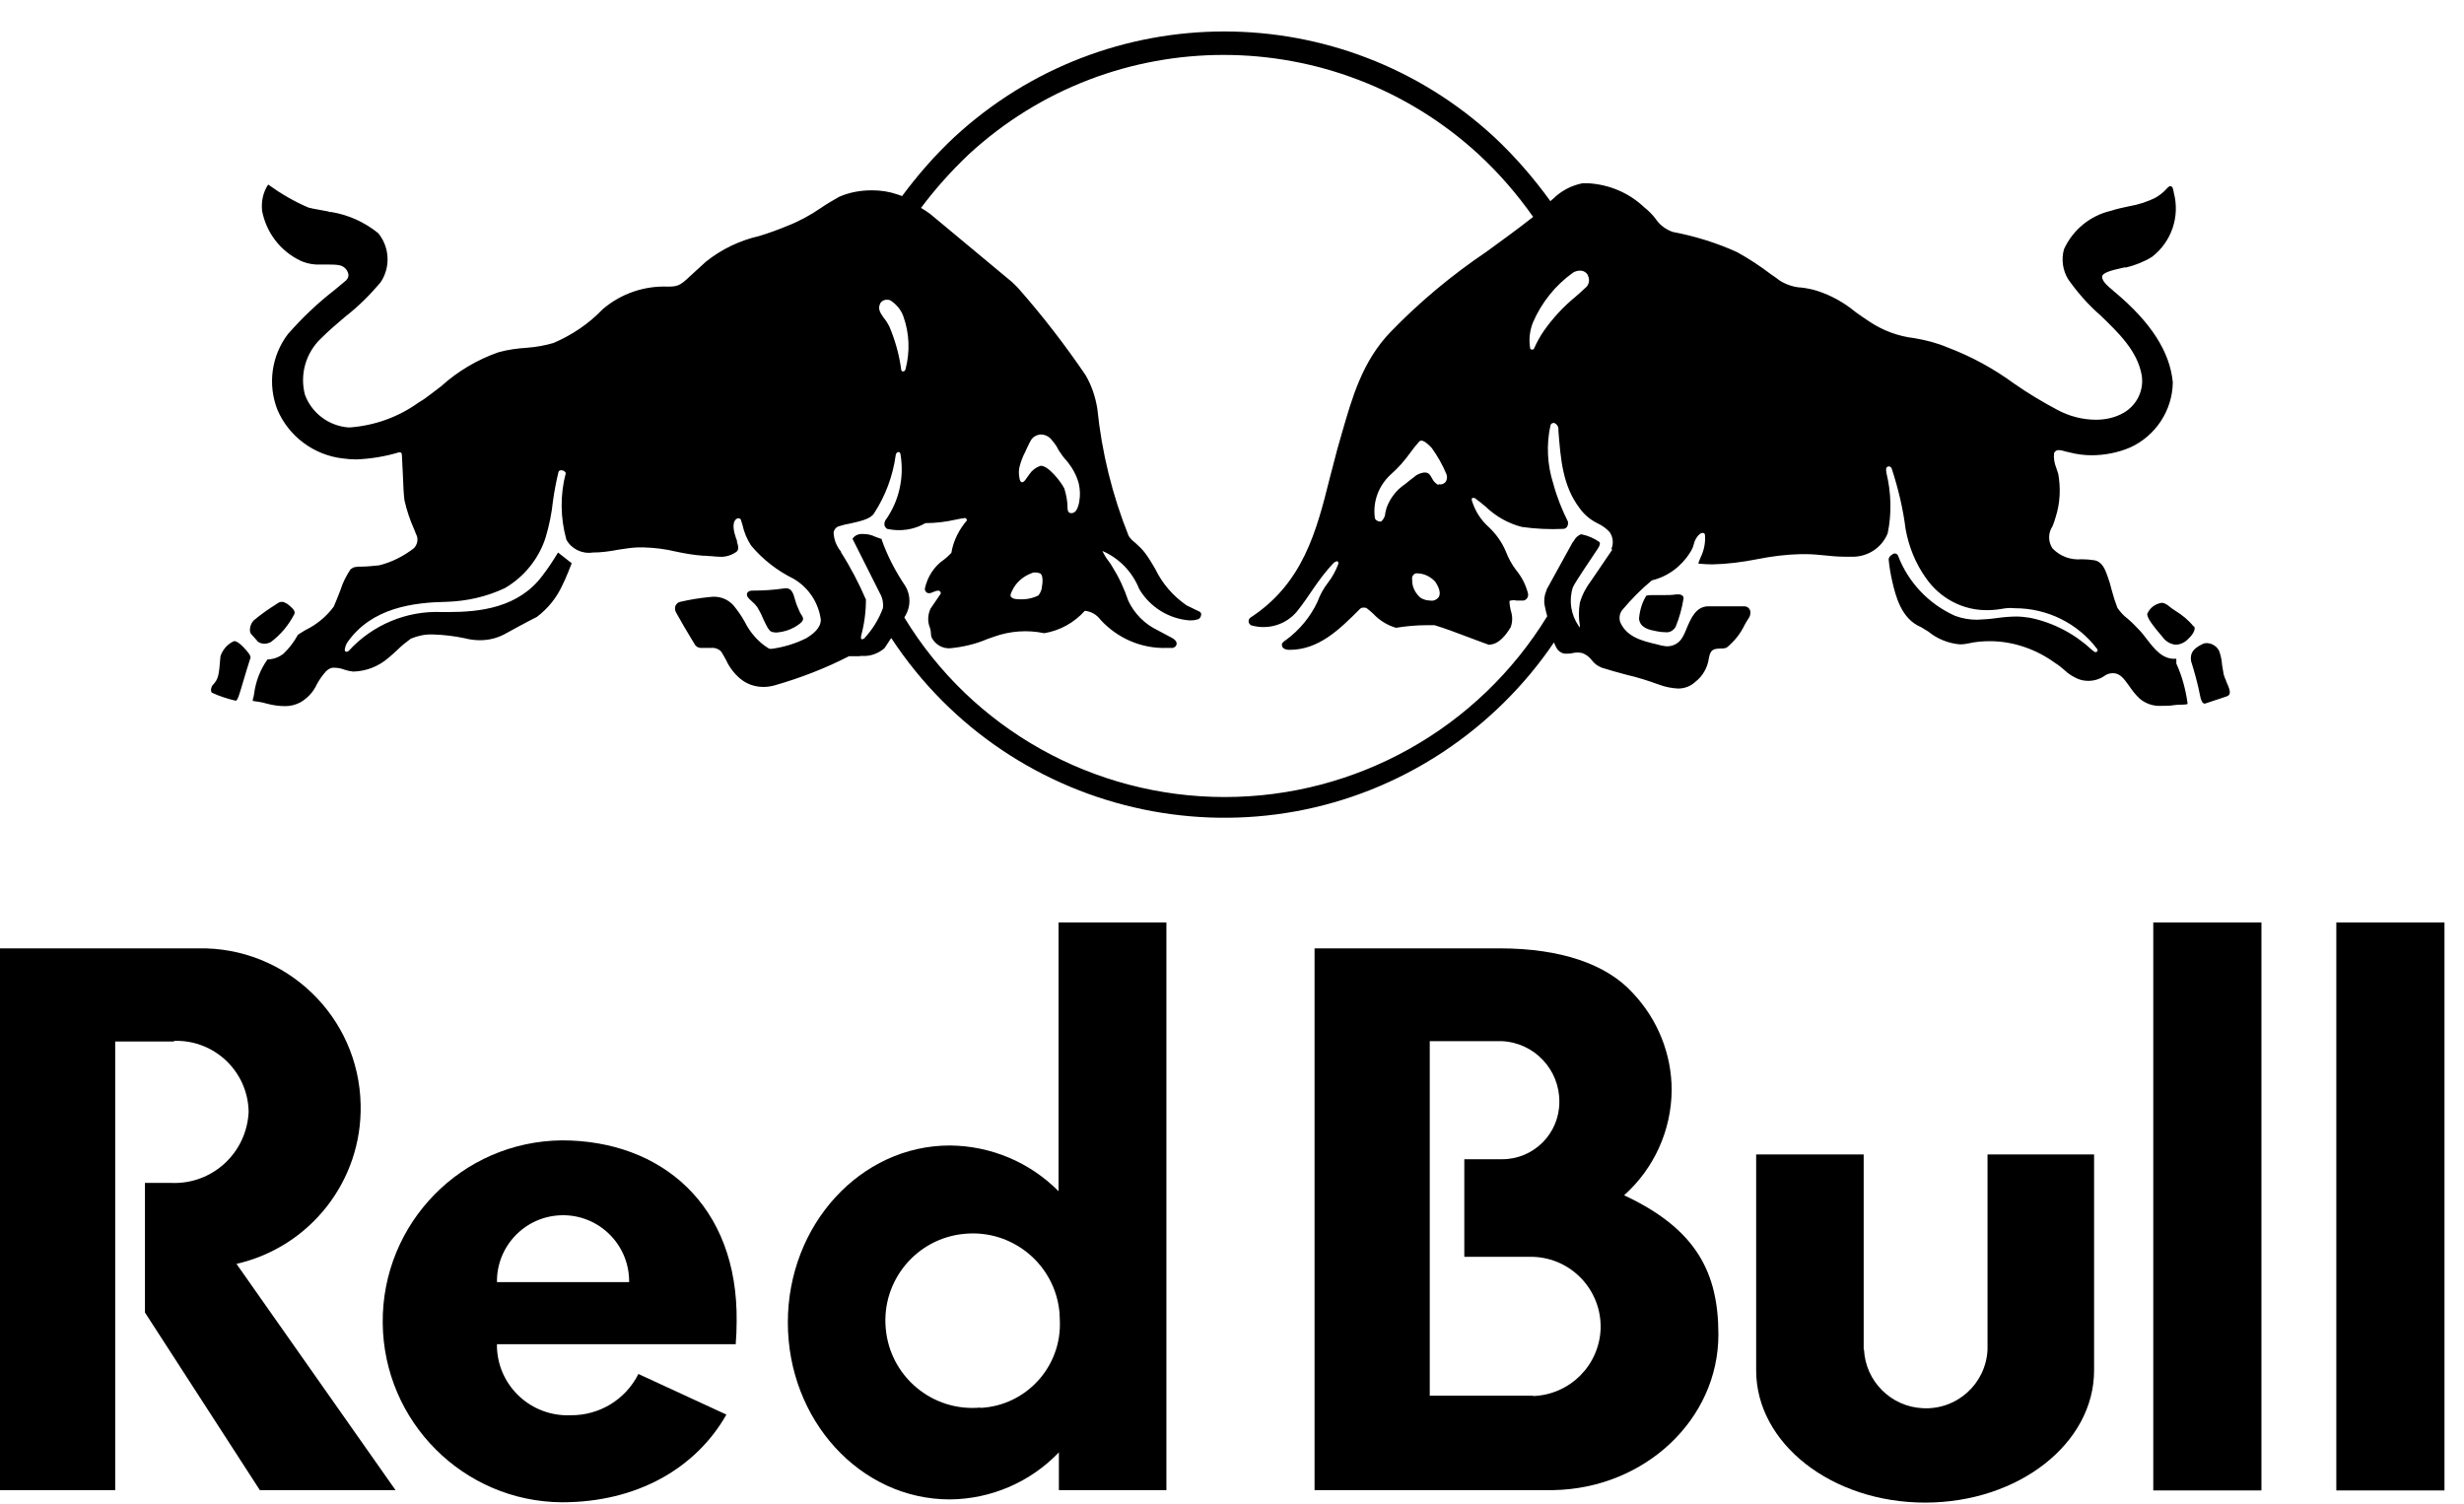
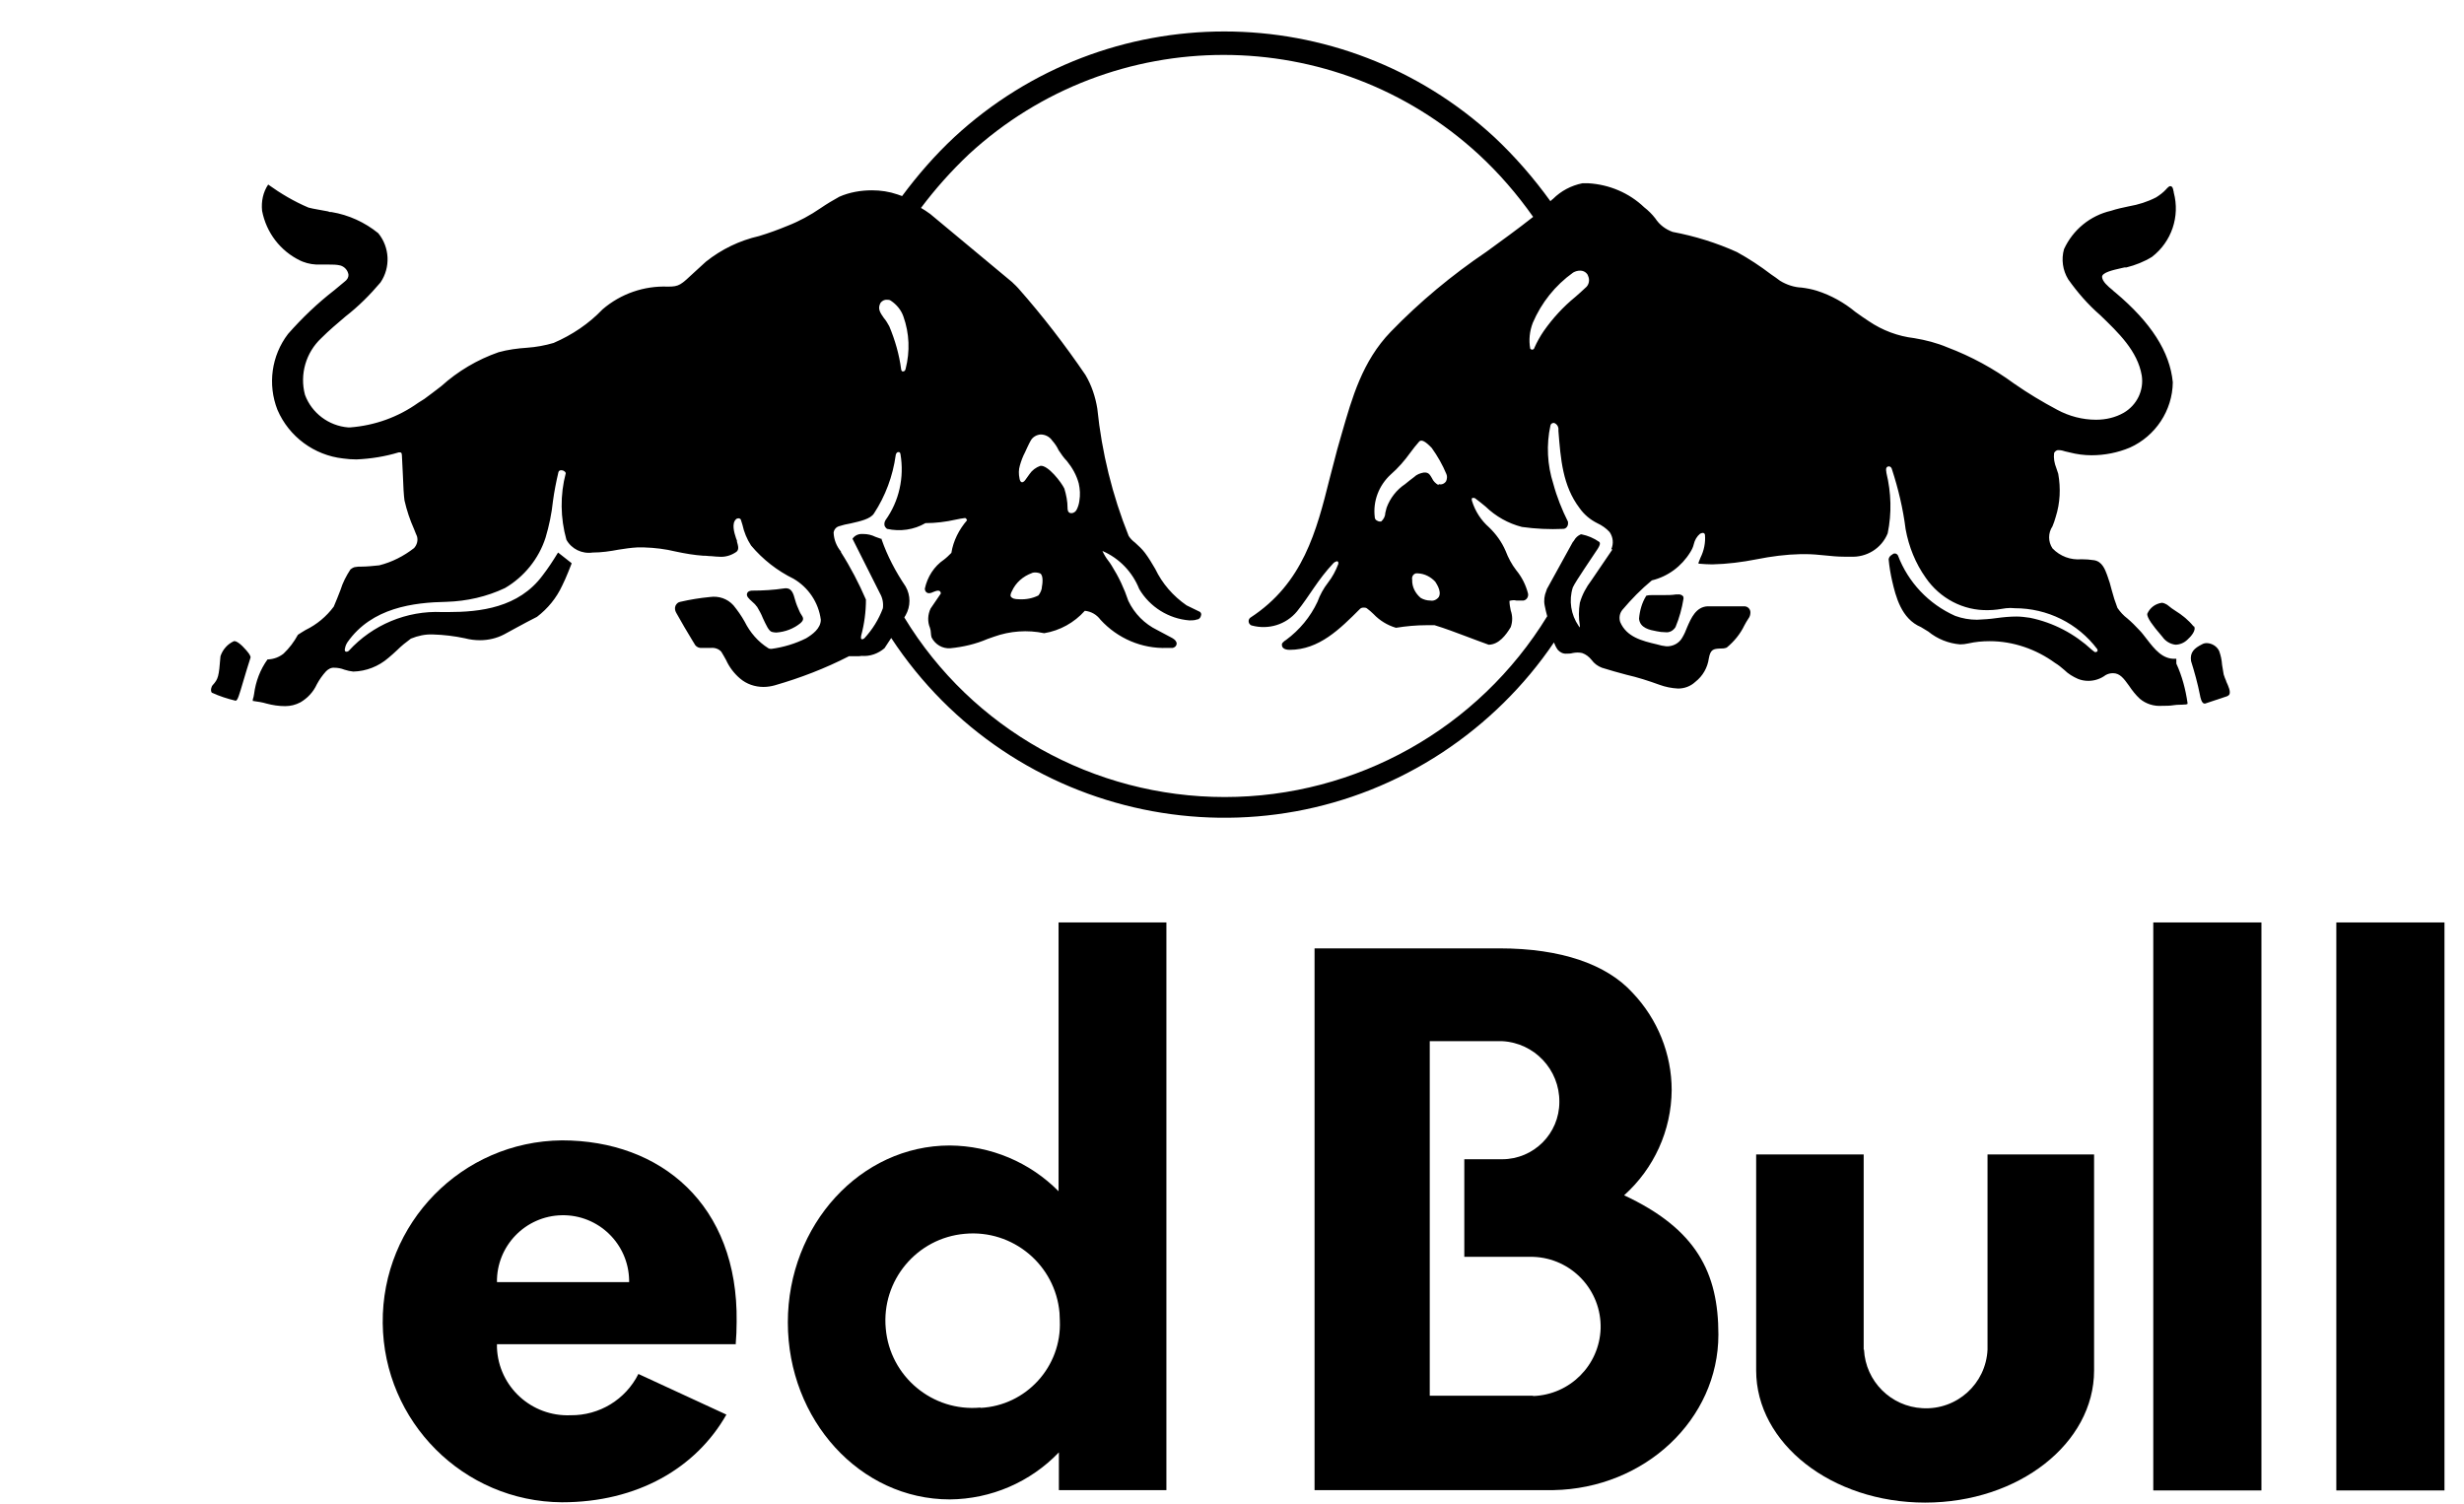
<svg xmlns="http://www.w3.org/2000/svg" fill="none" height="47" viewBox="0 0 77 47" width="77">
  <g fill="#000">
    <path clip-rule="evenodd" d="m58.24 42.177v-6.1h-3.36v6.75c0 2.28 2.36 4.13 5.28 4.13s5.28-1.85 5.28-4.13v-6.75h-3.33v6.1c-.05 1.07-.96 1.89-2.03 1.83-.99-.05-1.78-.84-1.83-1.83" fill-rule="evenodd" />
    <path d="m76.39 28.827h-3.38v17.75h3.38z" />
    <path d="m70.67 28.827h-3.38v17.75h3.38z" />
-     <path clip-rule="evenodd" d="m5.44 32.547h-1.84v14.02h-3.6v-16.93h6.18c2.76-.06 5.04 2.13 5.09 4.89.05 2.37-1.57 4.44-3.88 4.97l4.97 7.07h-4.24l-3.59-5.55v-4.05h.83c1.28.05 2.35-.94 2.41-2.22-.02-1.25-1.05-2.24-2.29-2.22-.01 0-.03 0-.04 0" fill-rule="evenodd" />
    <path d="m22.99 42.017c.02-.24.03-.47.03-.71.05-3.66-2.37-5.67-5.46-5.67-3.13.03-5.63 2.59-5.6 5.71.03 3.08 2.52 5.58 5.6 5.6 2.36 0 4.19-1.07 5.14-2.74l-2.75-1.27c-.4.8-1.22 1.3-2.12 1.29-1.22.05-2.25-.89-2.3-2.11v-.11h7.45zm-7.46-1.94c-.02-1.14.89-2.08 2.03-2.1s2.08.89 2.1 2.03v.06h-4.13z" />
    <path d="m36.45 46.577v-17.75h-3.37v8.4c-.9-.91-2.12-1.42-3.4-1.43-2.79 0-5.06 2.48-5.06 5.53s2.26 5.53 5.06 5.53c1.29-.01 2.52-.54 3.41-1.47v1.18h3.36zm-5.81-2.59c-1.5.14-2.83-.97-2.96-2.47-.14-1.5.97-2.83 2.47-2.96 1.5-.14 2.83.97 2.96 2.47 0 .08.01.16.01.25.06 1.43-1.05 2.65-2.48 2.72" />
    <path d="m50.75 37.357c.94-.84 1.48-2.03 1.49-3.29 0-1.13-.44-2.22-1.22-3.04-.81-.89-2.23-1.39-4.16-1.39h-5.78v16.93h7.46c2.86-.05 5.16-2.21 5.16-4.86 0-1.93-.68-3.3-2.96-4.36m-2.83 6.27h-3.23v-11.08h2.26c1.01.05 1.8.89 1.79 1.9 0 .99-.8 1.79-1.79 1.79h-1.18v3.05h2.15c1.2.04 2.14 1.04 2.11 2.24-.04 1.15-.96 2.07-2.11 2.11" />
    <path d="m52.37 18.577c-.12.02-.25.02-.38.02-.07 0-.13 0-.19 0s-.1 0-.15 0c-.07 0-.14 0-.2.02h-.01v.01c-.13.21-.2.46-.22.71.03.29.33.35.55.39.09.02.18.03.27.03.13.02.25-.05.32-.16.12-.29.2-.58.25-.89 0-.03 0-.06-.02-.08-.04-.04-.1-.06-.16-.05-.02 0-.03 0-.05 0" />
    <path d="m68.55 19.577c-.16-.2-.36-.36-.57-.49-.08-.05-.15-.1-.22-.16l-.04-.03s-.1-.06-.16-.06c-.21.03-.38.16-.46.35 0 .13.18.37.43.66l.05.06c.09.13.24.22.4.24.14 0 .28-.06.38-.16.09-.08.29-.29.2-.42" />
    <path d="m69.57 21.287c-.03-.07-.06-.14-.08-.21-.02-.1-.03-.2-.05-.3-.01-.15-.04-.29-.09-.43-.07-.15-.22-.24-.38-.25-.06 0-.11.01-.16.04-.24.12-.38.25-.34.52.11.35.21.71.28 1.07.01.06.05.26.14.26h.02l.69-.23s.06-.03.07-.06c.04-.09-.03-.25-.1-.4" />
    <path d="m68.01 20.607v-.02h-.03c-.4.02-.65-.3-.89-.61-.08-.1-.15-.2-.23-.28-.12-.13-.25-.26-.38-.37-.12-.09-.22-.2-.31-.33-.07-.18-.13-.37-.18-.56-.04-.16-.08-.3-.12-.4 0-.02-.02-.04-.02-.06-.07-.19-.16-.43-.41-.47-.13-.02-.26-.03-.39-.03-.34.03-.67-.09-.91-.34-.14-.21-.14-.48 0-.69.04-.09.07-.19.1-.29.14-.44.16-.9.08-1.35-.02-.06-.04-.12-.06-.18-.06-.15-.09-.31-.07-.47.03-.06.09-.1.15-.09.07 0 .14.02.2.04.05.01.09.02.13.03.23.06.46.09.69.09.41 0 .82-.08 1.2-.24.8-.36 1.33-1.16 1.34-2.04-.09-.95-.68-1.87-1.8-2.81-.03-.02-.06-.05-.08-.07-.15-.12-.32-.27-.33-.41s.35-.22.57-.27c.05-.01.1-.02.13-.03h.06c.28-.07.56-.18.8-.33.61-.47.88-1.26.68-2.01 0-.01 0-.03-.01-.05-.01-.07-.03-.15-.1-.15-.02 0-.04.01-.06.03s-.05.04-.07.07c-.09.1-.2.18-.31.25-.27.14-.56.23-.85.28-.19.04-.38.08-.56.14-.65.15-1.19.59-1.47 1.2-.09.32-.04.66.13.94.29.41.62.79 1 1.12.57.55 1.17 1.12 1.3 1.89.07.46-.15.92-.56 1.16-.26.15-.56.22-.87.22-.42 0-.84-.11-1.21-.31-.47-.25-.92-.52-1.35-.82-.64-.47-1.34-.85-2.08-1.13-.33-.14-.68-.23-1.04-.29-.51-.06-.99-.24-1.42-.53-.14-.09-.28-.19-.42-.29-.35-.29-.76-.52-1.2-.66-.16-.05-.32-.08-.48-.1-.24-.01-.47-.09-.67-.21-.09-.07-.19-.14-.28-.2-.34-.26-.69-.49-1.07-.7-.64-.29-1.32-.5-2.01-.63-.22-.08-.41-.22-.54-.42-.1-.13-.22-.25-.35-.35-.47-.45-1.09-.71-1.74-.75-.06 0-.12 0-.19 0-.35.07-.67.24-.92.49-.03.02-.05.04-.08.07-.52-.72-1.1-1.39-1.75-2-4.76-4.4-12.11-4.41-16.88 0-.6.56-1.14 1.18-1.63 1.84l-.14-.05c-.26-.09-.53-.13-.8-.13-.35 0-.7.06-1.02.2-.2.11-.4.23-.59.36-.32.22-.67.41-1.03.55-.29.12-.59.23-.89.32-.61.14-1.17.41-1.66.8-.14.13-.25.23-.35.32-.44.41-.48.46-.84.46-.74-.03-1.47.22-2.04.71-.43.45-.95.8-1.53 1.05-.27.08-.55.13-.83.15-.3.02-.6.06-.89.14-.66.23-1.27.59-1.79 1.06-.18.14-.42.32-.53.4-.06.04-.13.08-.19.12-.63.45-1.36.71-2.13.77h-.06c-.61-.05-1.14-.45-1.35-1.02-.17-.64.03-1.32.51-1.77.24-.24.5-.46.76-.68.4-.31.76-.67 1.09-1.06.32-.47.29-1.1-.07-1.54-.42-.34-.92-.57-1.46-.66h-.05s-.08-.03-.11-.03c-.19-.04-.37-.06-.56-.11-.45-.19-.87-.44-1.26-.72-.16.24-.22.53-.19.82.13.68.57 1.26 1.2 1.56.02.01.05.02.07.03.18.07.37.1.57.09h.24c.13 0 .25 0.0.37.03.13.04.23.15.25.29 0 .08-.03.15-.14.23-.1.08-.2.17-.3.25-.53.41-1.01.87-1.45 1.37-.52.68-.64 1.58-.33 2.37.36.84 1.15 1.42 2.05 1.52.14.02.28.03.42.03.45-.02.89-.09 1.32-.22h.04c.02 0 .06 0 .06.1.01.19.02.4.03.61.01.34.03.65.05.79.07.31.17.61.3.9.04.1.07.18.09.22.04.13 0 .27-.09.37-.32.25-.69.44-1.09.54-.19.02-.4.04-.55.04-.08 0-.14 0-.17.01-.07 0-.13.04-.18.08-.13.2-.24.41-.31.64-.07.18-.14.36-.21.52-.23.31-.53.56-.88.73-.08.05-.17.1-.24.15-.12.22-.27.42-.45.59-.14.11-.3.17-.48.18h-.02c-.23.32-.37.69-.42 1.08-.01.06-.02.12-.04.17v.05h.02c.14.02.28.04.41.08.19.05.38.08.58.08.17 0 .33-.04.48-.12.22-.13.4-.32.51-.56.08-.15.18-.29.29-.41.07-.07.16-.12.26-.11.1 0 .21.02.31.06.09.03.19.05.28.06.4-.01.79-.16 1.1-.43.09-.07.18-.16.27-.24.13-.13.28-.25.43-.36.22-.09.45-.14.69-.13.34.01.67.05 1 .12.15.04.31.06.47.06.26 0 .52-.06.75-.18.26-.14.51-.28.72-.39.12-.06.23-.12.31-.16.34-.26.61-.59.79-.98.11-.21.29-.68.29-.68v-.02l-.42-.33-.02.03c-.14.23-.29.46-.46.68-.75 1.02-1.97 1.15-2.95 1.15-.07 0-.13 0-.2 0-1.1-.05-2.17.4-2.91 1.21-.03.03-.08.04-.11.02-.02-.03-.02-.06-.01-.09.01-.07.04-.14.08-.2.76-1.08 2.06-1.24 3.1-1.26.63-.02 1.25-.16 1.82-.43.6-.35 1.06-.92 1.27-1.58.11-.37.19-.75.23-1.14.04-.3.1-.6.17-.9.01-.05.06-.07.11-.06.04 0 .11.04.12.09-.18.68-.17 1.4.02 2.08.16.29.49.45.82.4.27 0 .55-.04.81-.09.19-.03.39-.06.58-.07h.22c.33.01.66.05.99.13.28.06.57.11.86.13.05 0 .11 0 .17.01.1 0 .21.02.31.02.2.02.39-.04.55-.15.09-.07.06-.18.02-.32v-.03s-.02-.05-.03-.08c-.06-.18-.14-.46 0-.59.02-.02.05-.03.08-.03s.06.02.07.04c.02.05.03.11.05.16.05.23.14.45.27.65.37.44.82.79 1.33 1.04.46.27.78.74.85 1.28 0 .27-.26.46-.46.58-.34.17-.71.28-1.08.33-.03 0-.07 0-.1-.02-.32-.2-.57-.49-.74-.83-.1-.18-.22-.35-.35-.51-.19-.21-.46-.3-.74-.26-.31.03-.62.08-.92.15-.07.01-.12.06-.15.12-.03.07-.02.15.02.22.17.31.34.59.52.89l.08.13c.05.06.13.09.21.08h.13.15c.12-.01.24.03.32.12.05.08.1.17.15.26.1.22.25.42.44.58.2.17.46.26.73.26.12 0 .24-.02.35-.05.8-.23 1.58-.53 2.32-.91h.24c.05 0 .11 0 .16-.01.26.02.51-.07.71-.24.07-.11.14-.21.21-.32 3.77 5.74 11.48 7.35 17.22 3.58 1.38-.91 2.57-2.08 3.49-3.44.03.08.07.16.12.23.07.08.17.13.28.12.06 0 .12 0 .19-.02.1-.02.2-.02.29 0 .12.04.22.12.3.22.08.11.19.19.32.24.25.08.51.15.77.22.35.08.69.19 1.02.31.19.07.39.11.59.12.2 0 .39-.07.54-.21.23-.18.38-.44.42-.73.05-.28.14-.3.35-.31.07 0 .14 0 .21-.03.23-.19.42-.42.55-.69.04-.07.08-.15.13-.22.04-.05.06-.12.06-.19 0-.11-.09-.19-.19-.19h-.05s-.87 0-1.1 0c-.36.02-.51.36-.64.66-.04.11-.09.22-.15.32-.1.18-.3.28-.5.27-.1-.01-.19-.03-.29-.06-.47-.11-.95-.23-1.15-.7-.04-.13-.02-.27.07-.38.28-.33.58-.64.92-.92.5-.12.93-.44 1.2-.88.05-.08.09-.16.11-.25.03-.13.1-.25.2-.33.08-.04.14-.03.15.04.02.24-.03.49-.14.71-.02.05-.04.1-.06.15v.04h.03c.13.01.26.02.4.02.47-.01.93-.07 1.39-.16.45-.09.91-.15 1.37-.16h.15c.21 0 .41.02.61.04s.39.04.59.04h.2c.51.03.98-.26 1.17-.73.13-.63.11-1.27-.04-1.89 0-.04-.01-.07-.01-.08s0-.01 0-.02c0-.04.01-.07.04-.09.06-.03.12 0 .14.07.2.61.35 1.24.43 1.88.1.55.31 1.07.63 1.52.44.64 1.17 1.03 1.95 1.01.19 0 .38-.03.56-.06.09-.01.18-.01.27 0 1.02 0 1.97.47 2.58 1.28 0 .01.01.03.01.04 0 .04-.05.06-.09.05l-.09-.07c-.54-.5-1.2-.85-1.93-1-.14-.02-.28-.04-.42-.04-.21 0-.42.02-.64.05-.2.03-.4.04-.6.05-.23 0-.46-.04-.68-.12-.83-.37-1.47-1.05-1.79-1.89-.02-.03-.05-.06-.09-.06-.03 0-.05 0-.07.02-.1.06-.12.1-.13.16.02.23.06.46.11.68.11.47.28 1.18.9 1.44.08.05.15.09.23.14.28.23.63.37.99.4.09 0 .17-.01.26-.03.22-.05.44-.07.67-.07.73 0 1.45.25 2.04.68.1.06.2.14.29.22.12.12.27.21.43.28.1.04.21.06.32.06.19 0 .38-.06.54-.18.07-.04.15-.06.23-.06.22 0 .34.17.5.39.1.15.21.29.34.41.19.16.44.24.7.22.12 0 .24 0 .36-.02s.25-.01.32-.02c.04 0 .07 0 .11-.02v-.03c-.06-.42-.17-.84-.35-1.23m-18.39-12.13c.07.13.04.3-.08.39-.1.09-.2.19-.31.28-.38.31-.71.67-.99 1.07-.11.16-.21.34-.29.52 0 .02-.03.06-.07.06-.02 0-.04-.01-.06-.03-.05-.27-.02-.55.08-.81.27-.63.7-1.17 1.26-1.57.07-.04.14-.06.22-.06.1 0 .19.05.24.14m-22.1.86c.05-.06.13-.1.2-.09.04 0 .08 0 .12.03.18.12.32.29.39.49.19.53.21 1.1.07 1.64-.01.05-.04.08-.08.08-.02 0-.05 0-.06-.07-.06-.46-.19-.91-.37-1.34-.05-.09-.1-.18-.17-.26-.11-.16-.21-.29-.1-.48zm22.87 7.71-.66.97c-.16.21-.29.45-.36.7-.04.24-.04.48 0 .71v.06s-.03-.03-.04-.05c-.24-.35-.31-.79-.18-1.2.09-.2.62-.96.78-1.21.05-.08.09-.16.05-.21-.17-.12-.36-.2-.56-.24 0 0-.01 0-.02 0-.09.04-.16.1-.21.19-.01.02-.02.03-.04.05l-.81 1.47-.02.06c-.06.14-.08.3-.05.45.02.11.05.23.08.34-2.15 3.51-5.96 5.65-10.08 5.65-4.09 0-7.89-2.12-10.01-5.61.01-.03.03-.05.04-.07.16-.28.16-.62 0-.9-.31-.46-.57-.95-.75-1.47v-.02h-.02c-.06-.02-.11-.04-.17-.06-.12-.06-.25-.09-.38-.09h-.02c-.12-.01-.25.04-.32.15l.86 1.71c.08.14.11.3.09.46-.13.35-.33.67-.58.94-.02.02-.05.03-.07.03-.01 0-.05 0-.03-.11.1-.37.15-.75.15-1.13-.22-.51-.48-1.01-.78-1.48v-.02c-.14-.17-.22-.37-.23-.59.01-.09.07-.17.16-.2.12-.04.25-.07.37-.09.31-.07.62-.14.73-.31.36-.55.59-1.17.68-1.82 0-.03.03-.1.08-.1.03 0 .06 0 .07.07.12.72-.04 1.46-.47 2.06-.03.05-.04.11-.03.16.01.04.04.08.08.11.41.09.84.03 1.2-.18.32 0 .64-.04.95-.11.1-.02.19-.04.29-.05.03.01.05.04.06.07-.25.29-.43.64-.49 1.02-.07.07-.15.15-.23.21-.31.21-.52.54-.6.91 0 .07.05.14.13.14.05 0 .1-.02.14-.04.05-.02.1-.04.15-.04s.08.04.08.09l-.32.47c-.09.19-.1.41-.02.6.04.11.02.2.05.3.11.22.34.36.59.34.4-.04.79-.13 1.16-.29l.2-.07c.5-.18 1.05-.22 1.57-.11.49-.08.94-.33 1.27-.7.2.02.37.12.49.28.53.58 1.29.91 2.08.88h.18c.09-.03.11-.07.12-.13 0-.07-.05-.13-.14-.18l-.47-.25c-.39-.19-.71-.51-.9-.91-.13-.39-.3-.75-.52-1.1-.03-.05-.07-.11-.11-.16-.07-.09-.13-.19-.18-.3.53.23.94.66 1.15 1.19.33.56.92.93 1.57.98.08 0 .16 0 .24-.03.06 0 .11-.06.12-.12.02-.05 0-.11-.06-.13l-.39-.19c-.42-.29-.76-.68-.98-1.14-.1-.17-.2-.34-.32-.5-.09-.12-.2-.22-.31-.32-.08-.06-.15-.13-.2-.21-.51-1.27-.84-2.61-.98-3.98-.06-.37-.18-.73-.37-1.05-.64-.94-1.34-1.85-2.1-2.71-.05-.05-.1-.11-.15-.15l-.04-.04-2.56-2.13c-.11-.08-.2-.14-.29-.19.45-.6.95-1.16 1.5-1.68 4.5-4.14 11.42-4.13 15.92 0 .64.59 1.21 1.25 1.71 1.96-.48.38-.98.74-1.46 1.09-1.08.73-2.08 1.56-2.99 2.5-.89.92-1.21 2.07-1.53 3.18-.05.16-.09.33-.14.49-.08.3-.16.61-.24.92-.41 1.64-.83 3.27-2.47 4.34-.06.04-.08.12-.04.19.02.03.04.05.08.06.52.14 1.07-.03 1.41-.44.41-.51.64-.98 1.14-1.51.03-.03.07-.05.12-.06.03.02.04.03.03.09-.08.21-.18.4-.32.58s-.25.38-.33.6c-.22.47-.56.88-.98 1.19-.04.02-.07.05-.1.08-.04.04-.03.06-.03.06-.01.1.07.17.24.17.92 0 1.57-.65 2.2-1.28.03-.03.07-.04.11-.04.03 0 .07 0 .1.02.08.06.15.12.21.18.19.2.43.35.7.43h.01c.31-.05.63-.08.95-.08h.25c.33.1.67.23.99.35.23.09.46.17.7.26h.01c.31-.01.53-.3.68-.55.06-.17.06-.35 0-.52-.02-.1-.04-.2-.04-.3.07-.02.15-.03.22-.01h.22c.1-.02.16-.12.14-.22-.07-.27-.19-.51-.37-.73-.14-.18-.25-.39-.33-.6-.12-.28-.3-.53-.52-.74-.25-.22-.43-.5-.53-.82 0 0-.02-.07 0-.09s.09 0 .09 0c.11.08.22.17.33.26.32.31.71.53 1.14.64.43.06.86.08 1.29.06.09 0 .16-.09.15-.19 0-.01 0-.02 0-.03-.19-.38-.35-.78-.46-1.19-.19-.59-.22-1.22-.09-1.82.01-.05.05-.08.1-.08h.02c.07.03.12.09.13.17v.08c.07.88.13 1.71.66 2.41.14.2.33.36.55.47.15.07.28.16.39.28.11.16.13.36.05.54m-18.11.74c.08-.03.18-.02.26.01.12.06.07.37.06.41 0 .1-.05.2-.11.28-.18.09-.38.13-.59.12-.17 0-.23-.03-.27-.08s.03-.17.03-.17c.12-.27.35-.47.63-.57m-.38-3.36c.04-.14.09-.28.16-.41 0 0 .13-.29.18-.37.06-.11.18-.18.31-.19.14 0 .28.07.36.19.08.09.15.19.2.3.08.12.16.24.26.34.17.21.3.44.37.7.04.18.05.36.02.54-.01.09-.04.19-.08.27-.03.07-.1.12-.17.12-.13 0-.12-.15-.12-.17 0-.2-.04-.4-.1-.6-.09-.19-.51-.74-.75-.71-.14.05-.26.14-.34.26-.14.19-.14.21-.19.24s-.1.01-.12-.1c-.03-.14-.03-.28.01-.41zm13.08.61c-.09-.05-.16-.12-.2-.21-.06-.1-.1-.19-.24-.18 0 0-.01 0-.02 0-.11.02-.22.06-.3.14-.05.04-.24.18-.28.22-.27.18-.47.44-.58.74-.01.05-.03.11-.04.16 0 .1-.05.2-.13.27 0 0-.03 0-.04 0-.04 0-.08-.02-.11-.04s-.05-.06-.05-.1c-.06-.5.13-.99.5-1.33.23-.2.43-.43.61-.68.09-.12.18-.24.28-.35.07-.07.19-.01.39.2.18.25.34.53.46.82.03.07.02.15-.01.22-.05.08-.15.12-.23.09m0 3.53c-.06.08-.16.13-.26.11-.11 0-.21-.03-.3-.08-.17-.14-.28-.35-.27-.57-.02-.09.03-.18.12-.2h.06c.21.01.4.11.54.26 0 .01.22.29.11.48z" />
    <path d="m23.65 18.947c.07.12.14.24.19.37.1.21.18.4.28.43.04.01.09.02.14.02.28-.02.54-.12.75-.29.13-.11.09-.18.03-.27-.02-.03-.04-.06-.06-.11-.05-.11-.1-.23-.13-.34-.06-.22-.11-.4-.34-.37-.33.05-.67.07-1.01.07 0 0-.12 0-.15.08-.04.09.05.17.15.26.06.05.11.1.15.16" />
-     <path d="m8.03 20.027c.06.06.15.09.23.09.07 0 .14-.02.2-.05.31-.23.56-.53.74-.88.04-.11-.08-.2-.24-.33h-.02c-.08-.07-.19-.06-.27 0-.06.04-.12.08-.17.11-.2.13-.39.27-.57.42-.07.07-.11.17-.12.27 0 .06 0 .11.04.16.02.02.16.18.19.21" />
    <path d="m7.34 20.037s-.02 0-.03 0c-.2.09-.35.26-.42.47-.05.64-.07.71-.24.9-.05.05-.08.18-.03.24.24.11.49.19.74.25h.01c.06-.02.1-.16.23-.6.07-.24.15-.5.23-.75 0-.02 0-.04-.05-.12-.07-.1-.32-.39-.45-.39" />
  </g>
</svg>